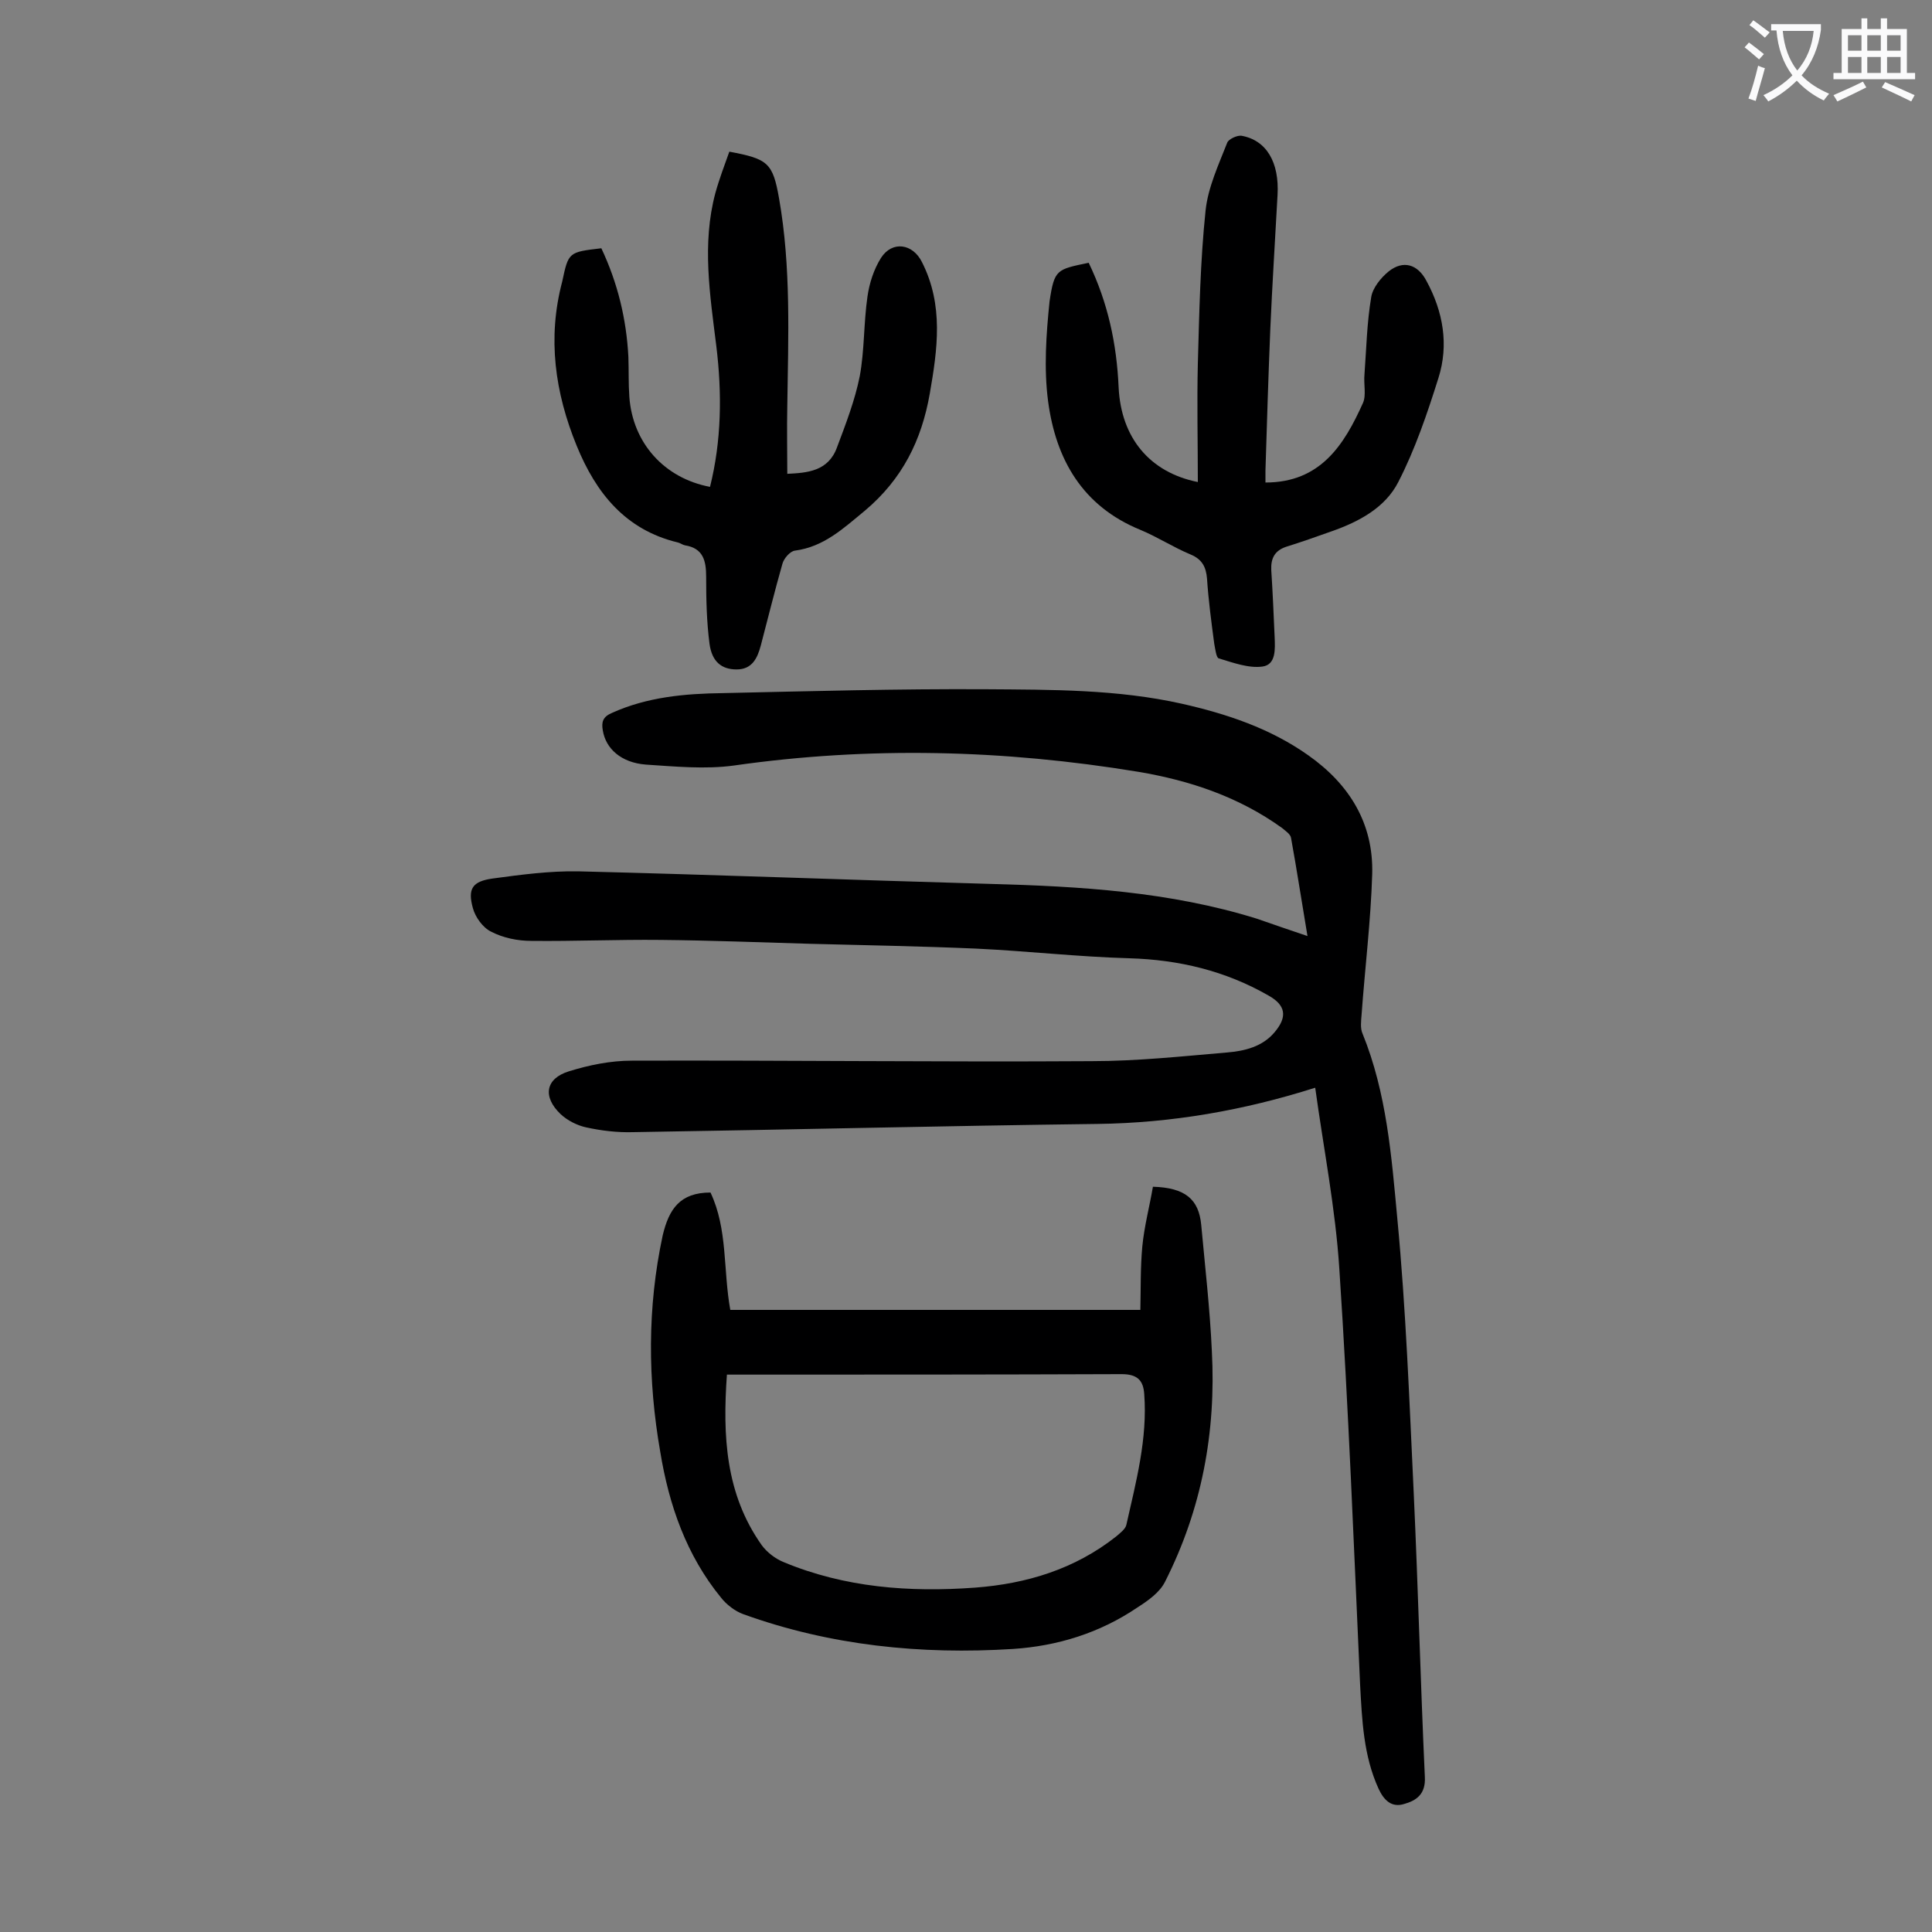
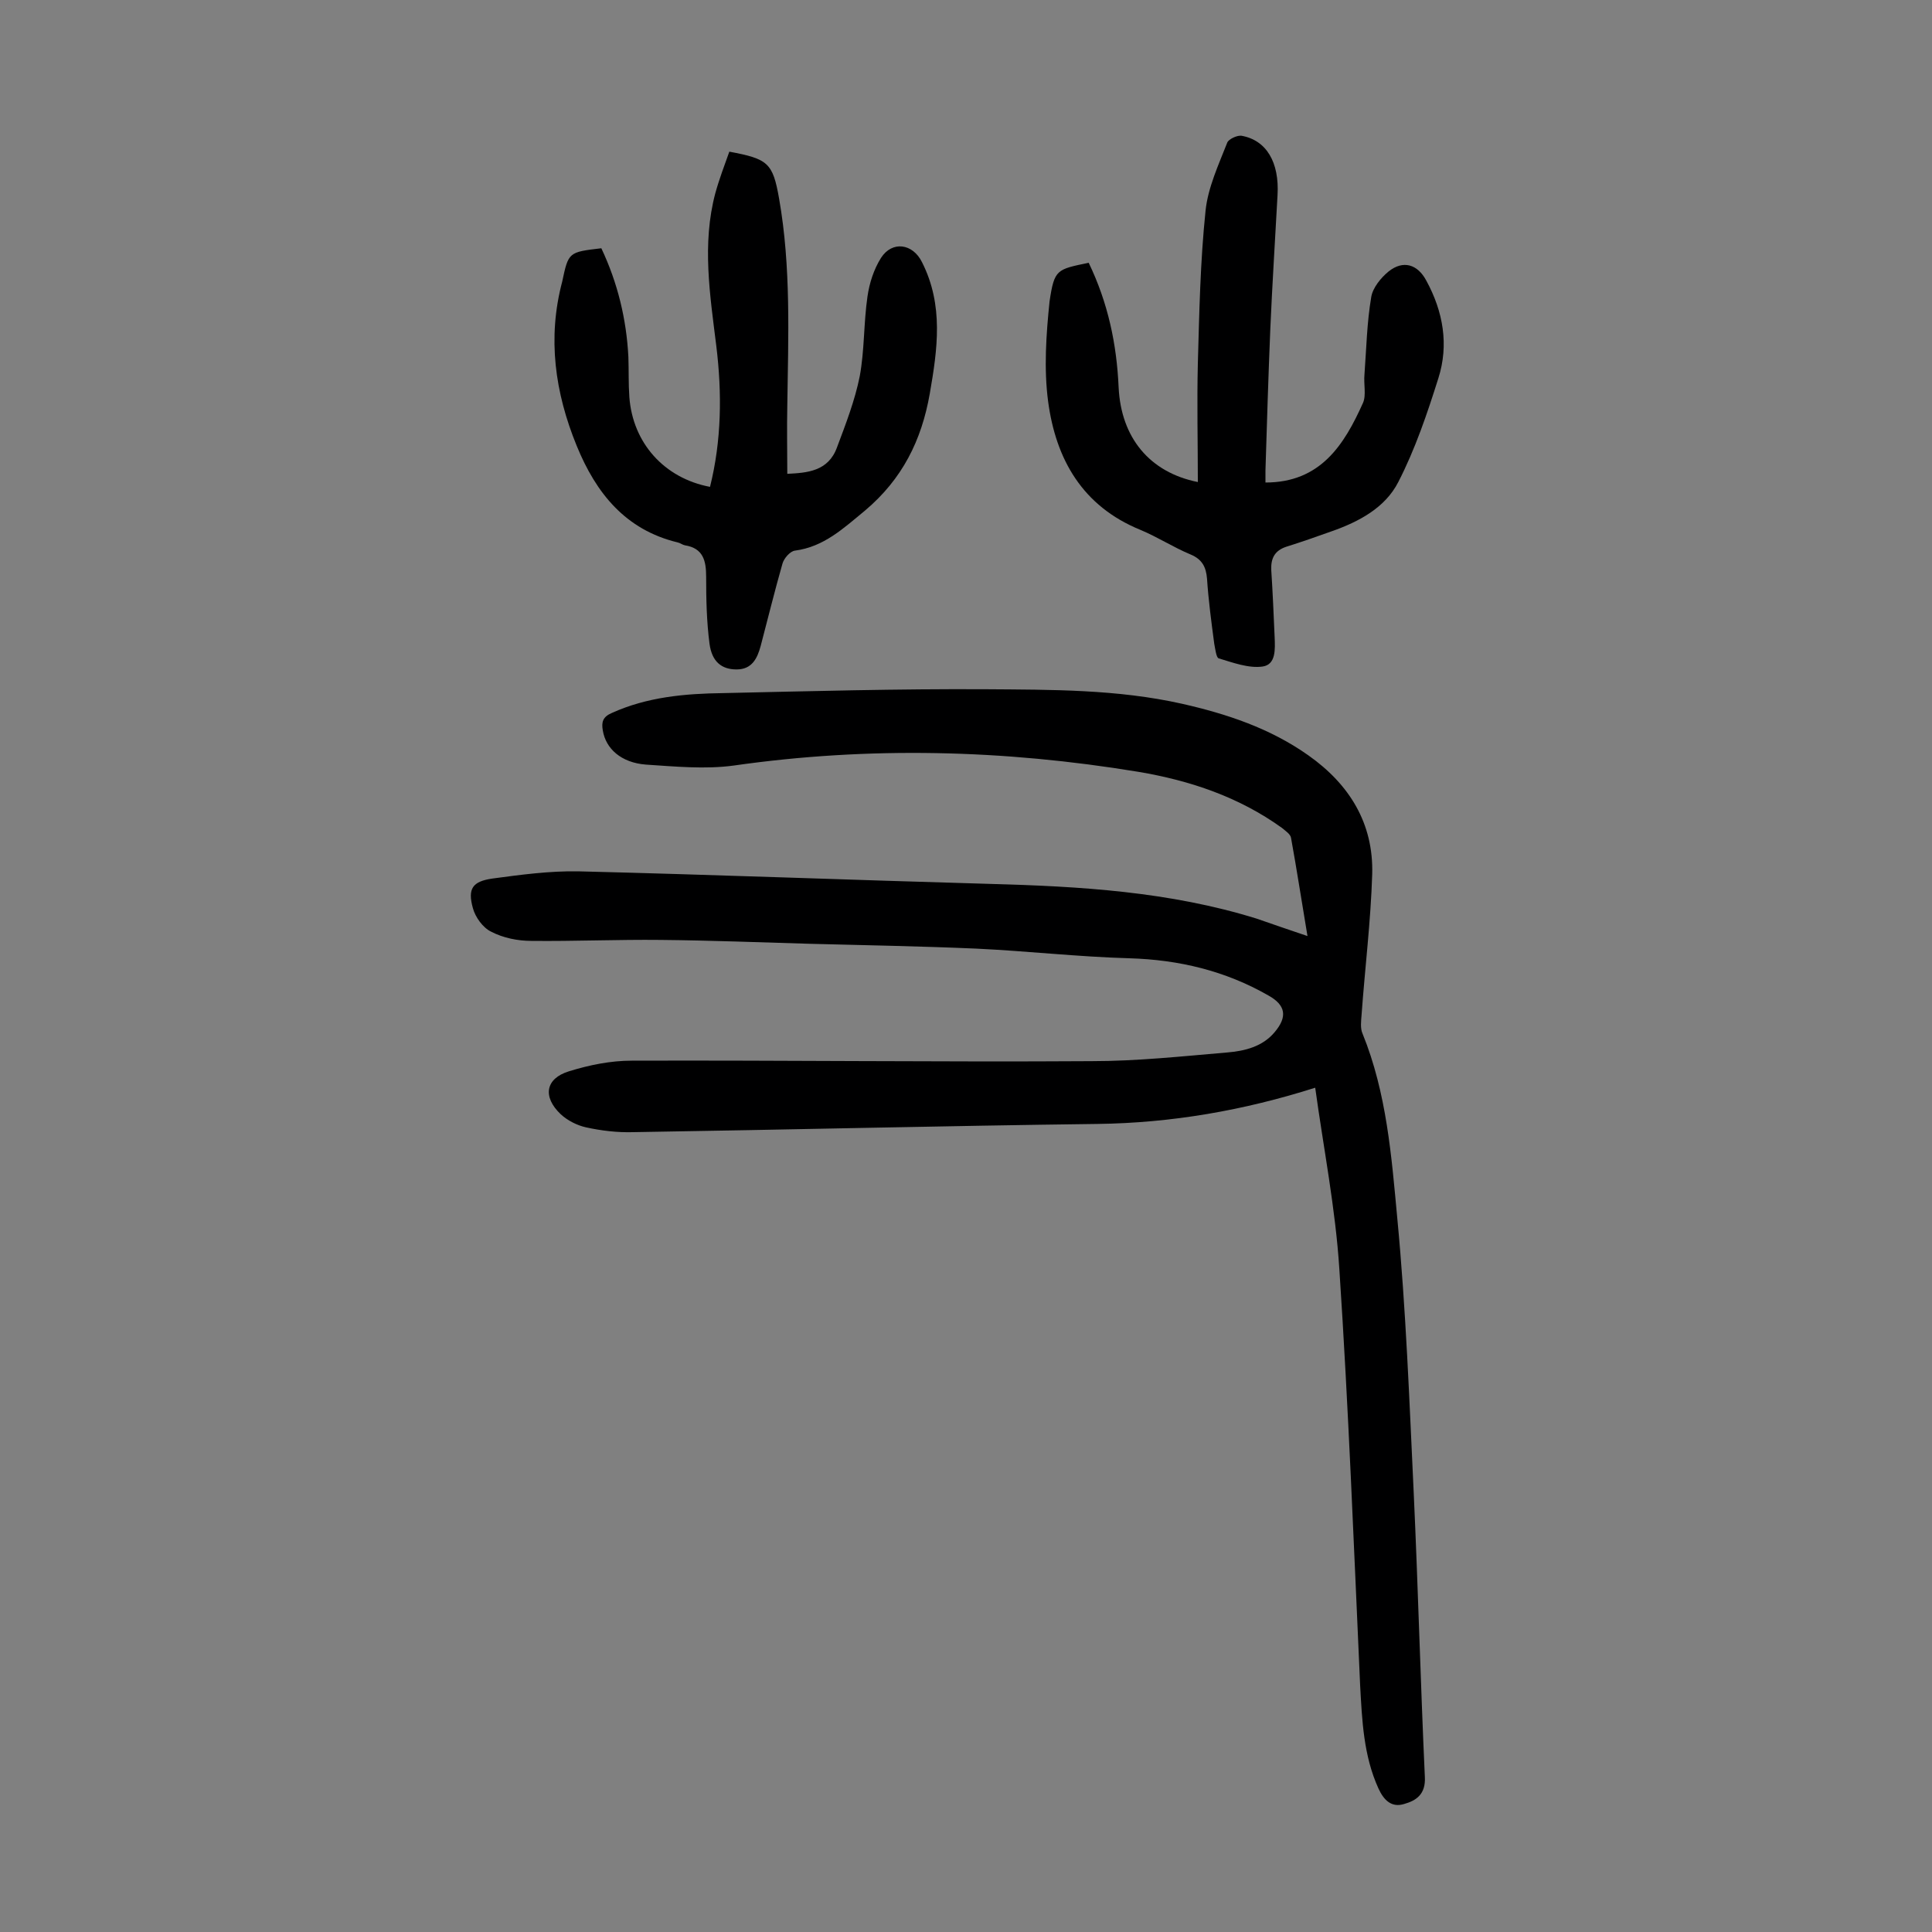
<svg xmlns="http://www.w3.org/2000/svg" enable-background="new 0 0 400 400" viewBox="0 0 400 400">
  <rect x="0" y="0" width="400" height="400" fill="#808080" stroke="none" />
  <g fill="#000001">
    <path d="m270.7 193.8c-1.2-7.1-2.2-13.7-3.4-20.3-.1-.8-1.2-1.5-1.9-2.1-8.9-6.4-19-9.8-29.7-11.6-27.9-4.6-55.8-5.3-83.8-1.3-5.9.8-12.1.2-18.2-.2-5.1-.4-8.3-3.3-8.9-7.1-.3-1.7 0-2.8 1.9-3.6 7.3-3.3 15.1-4 23-4.1 18.1-.4 36.2-.9 54.4-.8 13.6.1 27.2 0 40.6 3 9.3 2.1 18.3 5.1 26.2 10.7 8.5 6 13.5 14.1 13.2 24.6-.3 9.7-1.5 19.4-2.2 29.1-.1 1.3-.3 2.8.2 3.9 5 12.3 6 25.4 7.2 38.3 1.8 18.9 2.5 37.9 3.4 56.9.9 19.5 1.4 39.1 2.3 58.7.2 3.6-1.8 4.9-4.3 5.6-2.6.8-4.2-.8-5.3-3.2-3.1-6.8-3.4-14.1-3.8-21.4-1.3-28.7-2.4-57.4-4.3-86.1-.8-12.6-3.3-25.2-5-37.6-14.8 4.7-29.7 7.3-45.1 7.5-32.1.4-64.1 1.2-96.1 1.7-3.3.1-6.6-.3-9.8-1-1.8-.4-3.8-1.4-5.2-2.7-3.8-3.6-3.2-7.4 1.7-8.9 4.2-1.3 8.6-2.2 13-2.2 31.7-.1 63.5.3 95.2.1 9.4 0 18.7-1 28.1-1.8 3.6-.3 7.3-1.2 9.8-4.2 2.7-3.2 2.3-5.6-1.3-7.6-8.9-5.1-18.5-7.4-28.8-7.7-10.6-.3-21.1-1.5-31.7-2-11.5-.5-23-.7-34.5-1-10.3-.3-20.5-.7-30.8-.8-8.9-.1-17.9.3-26.8.2-2.8 0-5.8-.6-8.3-1.9-1.7-.8-3.3-3-3.8-4.9-1.1-4-.1-5.5 4-6.1 5.9-.8 11.9-1.6 17.8-1.5 28.4.7 56.8 1.8 85.2 2.6 18.7.5 37.3 1.6 55.3 7.2 3.2 1.1 6.6 2.3 10.5 3.6z" />
-     <path d="m147.1 246.9c3.6 7.6 2.6 16.1 4.1 24.3h84.9c.1-4.4 0-8.8.4-13.1.4-4.2 1.5-8.3 2.2-12.4 6.7.2 9.5 2.6 10 7.9.8 8.7 1.8 17.4 2.2 26.1.9 16.8-2.1 32.8-9.7 47.8-1.1 2.2-3.5 3.9-5.7 5.3-7.8 5.3-16.6 8-25.8 8.6-19 1.2-37.8-.7-55.8-7.2-1.7-.6-3.5-2-4.6-3.4-7.2-8.8-10.8-19.2-12.6-30.2-2.6-14.9-2.7-29.9.5-44.8 1.3-5.5 3.6-8.9 9.9-8.9zm3.4 37.7c-.9 12.7-.3 24.7 7.2 35.3 1.1 1.5 2.8 2.8 4.5 3.5 12.7 5.3 26.1 6.3 39.7 5.3 10.6-.8 20.6-3.8 29.2-10.6.8-.7 1.9-1.5 2.1-2.4 2-8.9 4.4-17.8 3.7-27.1-.2-2.8-1.4-4.1-4.7-4.1-26.1.1-52.2.1-78.3.1-.9 0-1.9 0-3.4 0z" />
    <path d="m124.5 51.4c3.4 7.2 5.2 14.7 5.6 22.5.1 2.8 0 5.5.2 8.3.7 9.5 7.2 16.8 16.7 18.6 2.4-9.6 2.5-19.4 1.3-29.2-1.3-10.5-3-21.1-.2-31.6.8-2.9 1.9-5.8 2.9-8.6 8 1.5 9 2.3 10.3 9.7 2.5 14.2 1.9 28.6 1.7 43-.1 4.6 0 9.2 0 14 4.1-.2 8.5-.5 10.3-5.5 1.8-4.8 3.7-9.7 4.7-14.7 1-5.4.8-11 1.6-16.5.4-2.8 1.3-5.6 2.8-8 2.3-3.6 6.6-3 8.5.9 4.5 8.9 3.2 18 1.6 27.2-1.7 9.7-5.7 17.7-13.4 24.2-4.5 3.7-8.5 7.5-14.5 8.3-1 .1-2.3 1.6-2.6 2.7-1.6 5.6-3 11.3-4.5 17-.7 2.6-1.8 4.9-5 4.9-3.1 0-5.1-1.6-5.6-5.3-.6-4.6-.7-9.2-.7-13.9 0-3.3-.6-5.9-4.4-6.5-.5-.1-1-.5-1.5-.6-10.8-2.6-16.9-10.2-20.9-20-4.5-11-6.1-22.3-3-34 1.3-6.1 1.3-6.1 8.1-6.9z" />
    <path d="m225.4 54.4c4 8.3 5.8 16.8 6.2 25.8.5 10.4 6.4 17.6 16.4 19.6 0-8.2-.2-16.4 0-24.5.3-10.6.5-21.2 1.6-31.7.5-4.8 2.7-9.5 4.5-14.1.3-.7 2-1.5 2.9-1.4 5.2.9 7.9 5.5 7.5 12.3-.5 9.3-1.1 18.5-1.5 27.8-.4 9.7-.7 19.4-1 29.2v2.5c11.4 0 16.3-7.8 20.2-16.5.7-1.6.1-3.9.3-5.9.4-5.4.5-10.7 1.4-16 .3-1.9 2-4 3.6-5.3 3-2.4 6-1.5 7.8 1.9 3.5 6.4 4.7 13.3 2.5 20.2-2.3 7.3-4.8 14.7-8.3 21.5-2.7 5.3-8.1 8.2-13.8 10.2-3.1 1.1-6.2 2.2-9.4 3.2-2.4.8-3.2 2.4-3.1 4.8.3 4.6.5 9.3.7 13.9.1 2.5.3 5.7-2.5 6.1-2.9.4-6.1-.8-9.1-1.7-.5-.2-.7-2-.9-3-.6-4.5-1.2-9-1.5-13.5-.2-2.4-1-4-3.4-5-3.6-1.5-6.8-3.6-10.4-5.1-12-4.9-17.5-14.6-19.1-26.6-.9-6.8-.4-13.9.3-20.7 1-6.7 1.5-6.6 8.1-8z" />
  </g>
-   <path d="m362.1 8.8c1.1.8 2.1 1.6 3.1 2.4l-1 1.1c-1.3-1.1-2.3-2-3-2.5zm1.9 4.8c.5.2.9.4 1.4.5-.6 2.3-1.3 4.5-1.9 6.8l-1.5-.5c.8-2.1 1.4-4.3 2-6.8zm-1-9.4c1.3.9 2.4 1.8 3.4 2.5l-1 1.1c-1.4-1.2-2.4-2.1-3.2-2.6zm3.7 2.2v-1.4h10.3v1.2c-.5 3.6-1.8 6.8-4 9.4 1.5 1.6 3.4 2.8 5.7 3.8-.3.4-.7.8-1.1 1.4-2.3-1.1-4.1-2.5-5.6-4.1-1.6 1.6-3.6 3.1-5.9 4.3-.3-.5-.7-.9-1-1.3 2.4-1.1 4.4-2.5 6-4.1-1.9-2.5-3-5.6-3.3-9.3h-1.1zm8.8 0h-6.4c.3 3.3 1.3 6 3 8.2 2-2.3 3.1-5.1 3.4-8.2z" fill="#fafafb" />
-   <path d="m385.3 3.8h1.3v2.2h2.8v-2.2h1.3v2.2h4.1v9.1h1.7v1.3h-16.9v-1.3h1.7v-9.1h4.1v-2.2zm.4 13.1.7 1.2c-1.8.9-3.8 1.9-6 2.9-.2-.4-.5-.8-.8-1.3 2.3-1 4.3-1.9 6.1-2.8zm-3.1-6.4h2.8v-3.2h-2.8zm0 4.6h2.8v-3.3h-2.8zm4-4.6h2.8v-3.2h-2.8zm0 4.6h2.8v-3.3h-2.8zm3.7 1.9c2.1.9 4.1 1.8 6.1 2.7l-.7 1.3c-2.2-1.1-4.2-2-6.1-2.9zm3.2-9.7h-2.8v3.2h2.8zm-2.8 7.8h2.8v-3.3h-2.8z" fill="#fafafb" />
</svg>